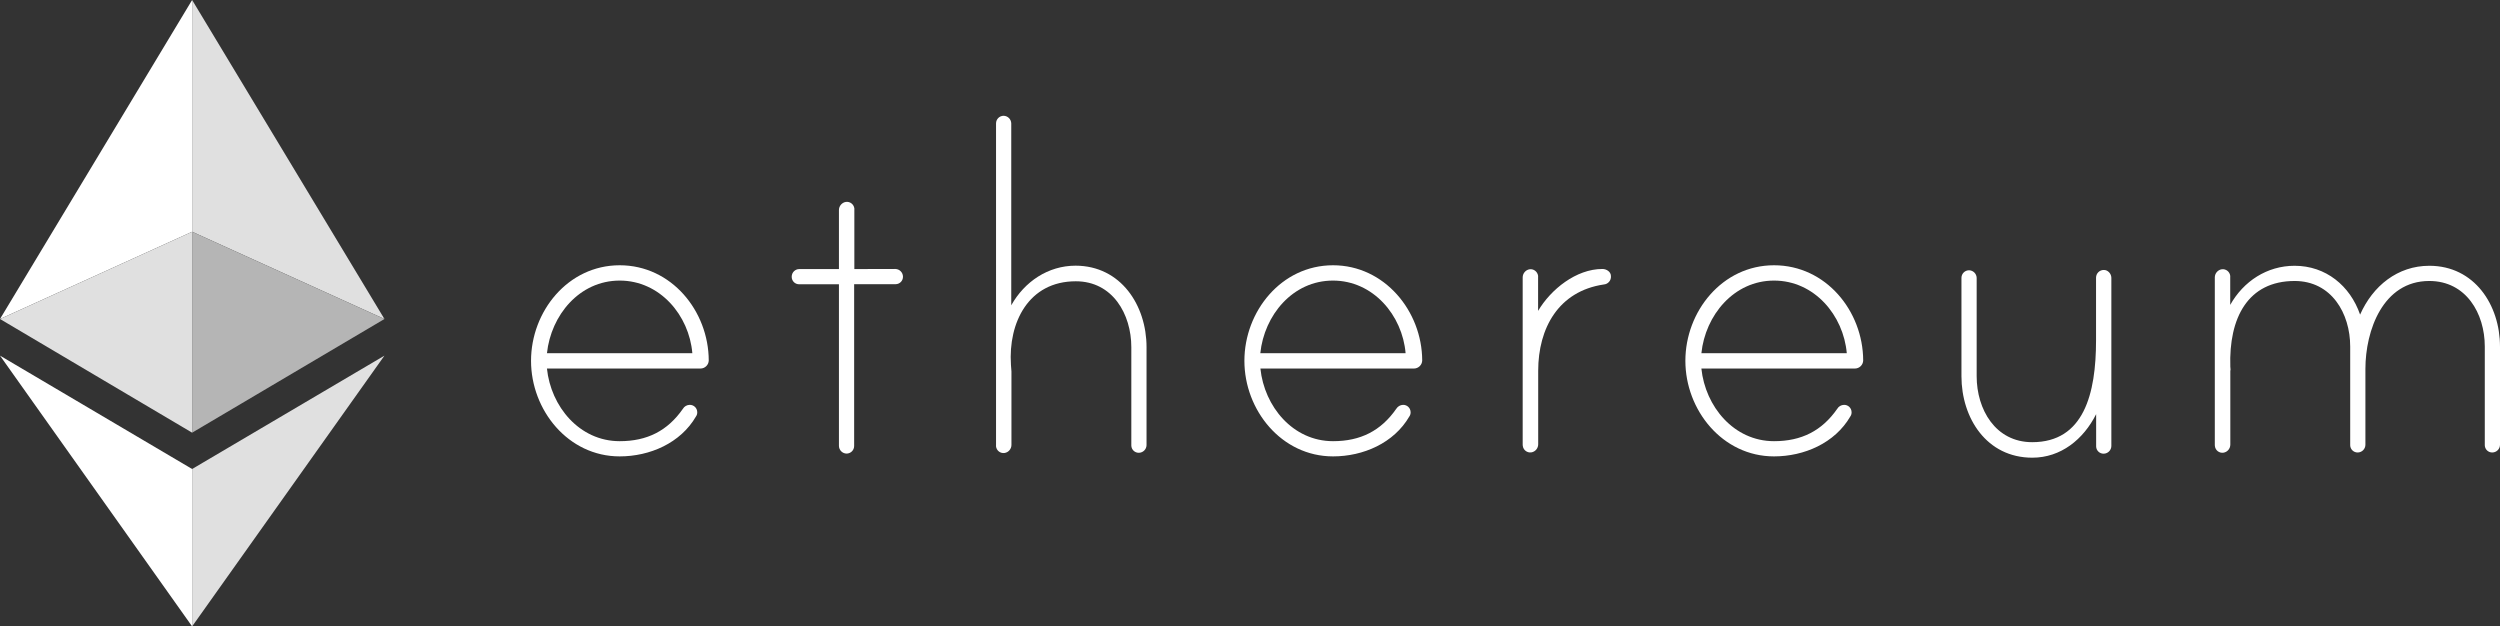
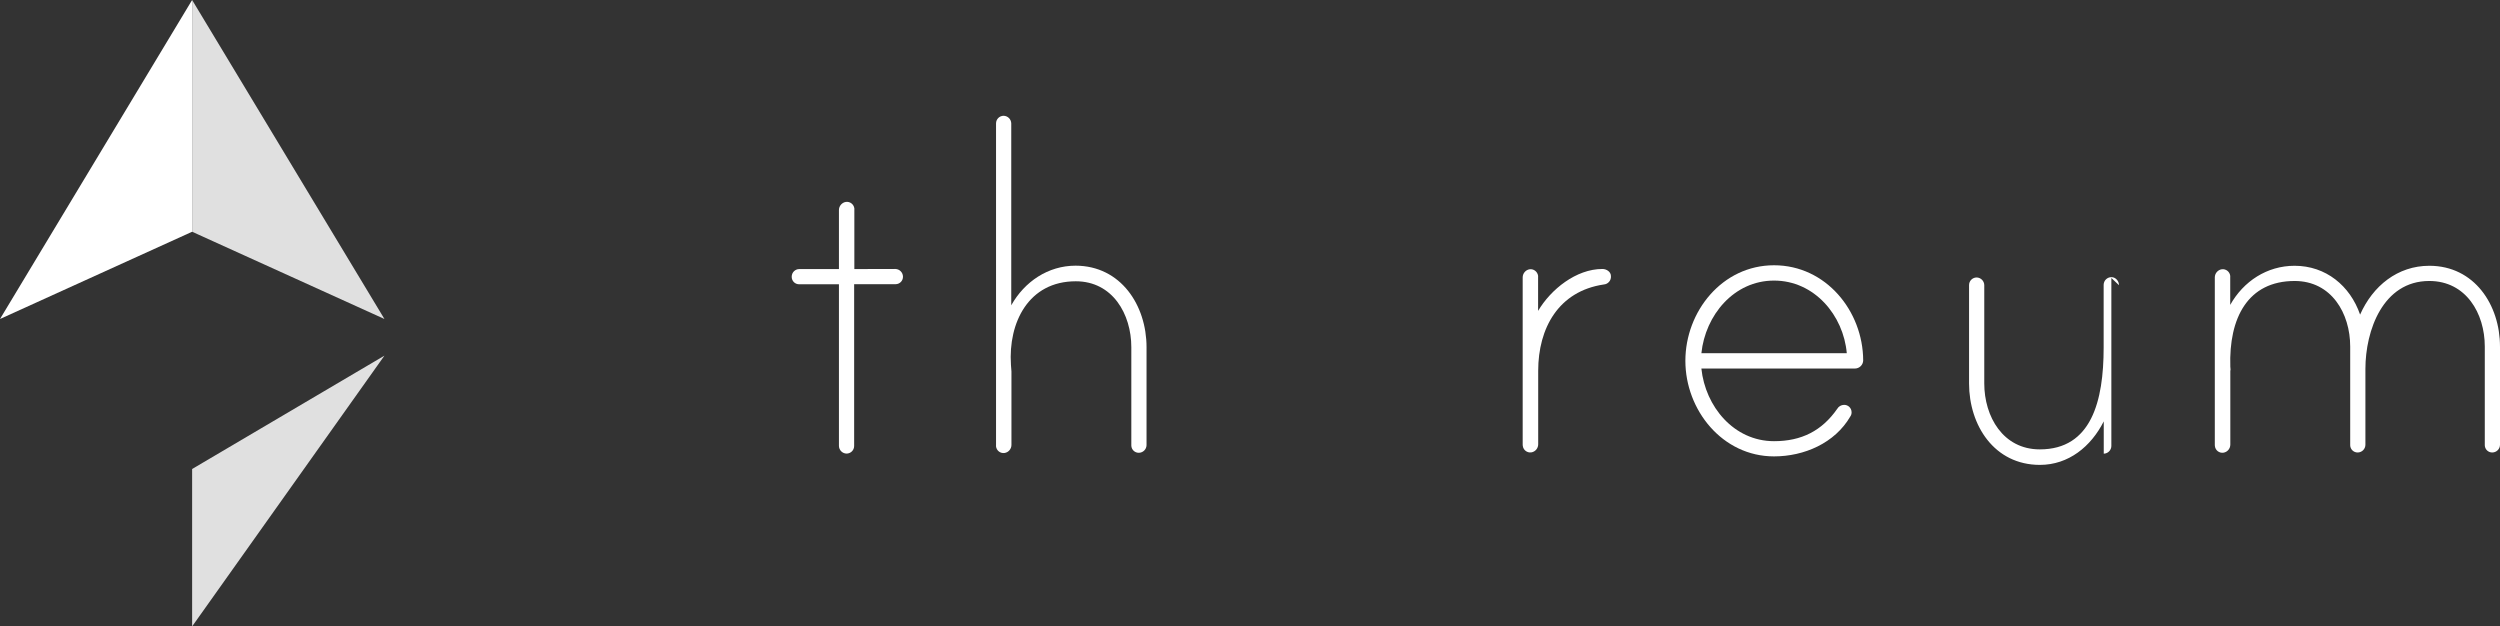
<svg xmlns="http://www.w3.org/2000/svg" id="mono_copy" data-name="mono copy" viewBox="0 0 399.105 100">
  <rect x="0" y="0" width="399.105" height="100" fill="#333333" stroke="none" />
  <defs>
    <style>
      .cls-1 {
        fill: #fff;
      }

      .cls-2 {
        fill: #e0e0e0;
      }

      .cls-3 {
        fill: #b5b5b5;
      }
    </style>
  </defs>
  <g id="Layer_1">
    <g id="_2082171070528" data-name=" 2082171070528">
-       <path class="cls-1" d="m110.527,56.39c-.511-6.054-5.176-11.597-11.597-11.597-6.438,0-10.974,5.543-11.613,11.597h23.211Zm2.62,1.15c-.016.719-.607,1.294-1.326,1.294h-24.505c.623,6.054,5.176,11.597,11.613,11.597,4.393,0,7.652-1.661,10.096-5.176.224-.383.623-.607,1.07-.623.655-.016,1.198.495,1.214,1.15v.064c0,.224-.064.447-.192.623-2.476,4.281-7.396,6.39-12.188,6.39-8.243,0-14.153-7.396-14.153-15.256,0-7.875,5.879-15.256,14.153-15.256,8.275,0,14.185,7.316,14.217,15.192h0Z" />
      <path class="cls-1" d="m142.939,42.939c.671.016,1.198.559,1.214,1.214s-.495,1.198-1.15,1.214h-6.645v25.831c0,.671-.543,1.214-1.214,1.214-.671-.016-1.198-.559-1.214-1.214v-25.815h-6.326c-.655.016-1.198-.495-1.214-1.15v-.064c0-.671.543-1.214,1.214-1.214h6.326v-9.425c0-.639.479-1.198,1.102-1.294.671-.096,1.278.383,1.358,1.038,0,.064.016.112,0,.176v9.505l6.55-.016h0Z" />
      <path class="cls-1" d="m183.035,55.431v15.639c-.016.671-.559,1.198-1.214,1.214s-1.198-.495-1.214-1.15v-15.703c0-5.287-2.987-10.527-8.866-10.527-7.54,0-10.799,6.582-10.351,13.339,0,.192.08.959.08,1.07v11.709c0,.639-.463,1.198-1.102,1.294-.671.096-1.278-.383-1.358-1.038,0-.064-.016-.128,0-.176V19.697c0-.671.543-1.214,1.214-1.214.671.016,1.198.559,1.214,1.214v29.041c2.109-3.77,5.879-6.326,10.272-6.326,7.221.016,11.326,6.326,11.326,13.019h0Z" />
-       <path class="cls-1" d="m224.393,56.39c-.511-6.054-5.176-11.597-11.597-11.597-6.438,0-10.974,5.543-11.597,11.597h23.195Zm2.652,1.15c-.016.719-.607,1.294-1.326,1.294h-24.505c.623,6.054,5.176,11.597,11.597,11.597,4.393,0,7.652-1.661,10.096-5.176.24-.383.639-.607,1.07-.623.655-.016,1.198.495,1.214,1.15v.064c0,.224-.064.447-.192.623-2.476,4.281-7.396,6.39-12.188,6.39-8.243,0-14.153-7.396-14.153-15.256,0-7.875,5.879-15.256,14.153-15.256,8.211,0,14.201,7.316,14.233,15.192h0Z" />
      <path class="cls-1" d="m257.173,44.09c.048.687-.463,1.278-1.15,1.326-7.205,1.07-10.463,6.949-10.463,13.786v11.725c0,.639-.463,1.198-1.102,1.294-.671.096-1.278-.383-1.358-1.038-.016-.064-.016-.128-.016-.176v-26.725c0-.639.479-1.198,1.102-1.294.655-.096,1.262.383,1.358,1.038,0,.064.016.112,0,.176v5.431c2.029-3.434,6.07-6.693,10.272-6.693.655,0,1.358.447,1.358,1.15h0Z" />
      <path class="cls-1" d="m294.824,56.39c-.527-6.054-5.176-11.597-11.613-11.597-6.422,0-10.974,5.543-11.597,11.597h23.211Zm2.62,1.15c-.016.719-.607,1.294-1.326,1.294h-24.505c.623,6.054,5.176,11.597,11.597,11.597,4.393,0,7.652-1.661,10.096-5.176.224-.383.623-.607,1.07-.623.655-.016,1.198.495,1.214,1.15v.064c0,.224-.064.447-.192.623-2.476,4.281-7.396,6.39-12.188,6.39-8.243,0-14.153-7.396-14.153-15.256,0-7.875,5.879-15.256,14.153-15.256,8.291,0,14.201,7.316,14.233,15.192h0Z" />
-       <path class="cls-1" d="m337.061,44.377v26.837c-.016.671-.559,1.198-1.214,1.214s-1.198-.495-1.214-1.15v-5.16c-2.029,4.026-5.623,6.949-10.192,6.949-7.284,0-11.31-6.31-11.31-13.003v-15.703c0-.671.543-1.214,1.214-1.214.671.016,1.198.559,1.214,1.214v15.703c0,5.287,2.987,10.527,8.866,10.527,8.243,0,10.192-7.716,10.192-16.262v-10.016c.016-.687.575-1.23,1.262-1.214.144,0,.272.032.399.08.479.208.783.687.783,1.198h0Z" />
+       <path class="cls-1" d="m337.061,44.377v26.837c-.016.671-.559,1.198-1.214,1.214v-5.16c-2.029,4.026-5.623,6.949-10.192,6.949-7.284,0-11.31-6.31-11.31-13.003v-15.703c0-.671.543-1.214,1.214-1.214.671.016,1.198.559,1.214,1.214v15.703c0,5.287,2.987,10.527,8.866,10.527,8.243,0,10.192-7.716,10.192-16.262v-10.016c.016-.687.575-1.23,1.262-1.214.144,0,.272.032.399.08.479.208.783.687.783,1.198h0Z" />
      <path class="cls-1" d="m399.105,55.319v15.703c-.016.671-.559,1.198-1.214,1.214s-1.198-.495-1.214-1.15v-15.767c0-5.287-2.987-10.463-8.866-10.463-7.396,0-10.192,7.907-10.192,14.041v12.125c-.016.671-.559,1.198-1.214,1.214s-1.198-.495-1.214-1.15v-15.767c0-5.287-2.987-10.463-8.866-10.463-7.46,0-10.527,5.879-10.272,13.706,0,.192.08.511,0,.623v11.789c0,.639-.463,1.198-1.102,1.294-.671.096-1.278-.383-1.358-1.038-.016-.064-.016-.128-.016-.176v-26.773c0-.639.479-1.198,1.102-1.294.671-.096,1.278.383,1.358,1.038,0,.064.016.112,0,.176v4.473c2.109-3.77,5.879-6.246,10.272-6.246,4.984,0,8.866,3.179,10.463,7.795,2.029-4.585,5.99-7.795,11.054-7.795,7.189,0,11.278,6.246,11.278,12.891h0Z" />
      <polygon class="cls-1" points="0 50.926 30.671 0 30.671 36.997 0 50.926" />
-       <polygon class="cls-2" points="30.671 69.073 0 50.926 30.671 36.997 30.671 69.073" />
      <polygon class="cls-2" points="61.374 50.926 30.671 36.997 30.671 0 61.374 50.926" />
-       <polygon class="cls-3" points="30.671 69.073 30.671 36.997 61.374 50.926 30.671 69.073" />
-       <polygon class="cls-1" points="30.671 100 0 56.773 30.671 74.872 30.671 100" />
      <polygon class="cls-2" points="30.671 100 30.671 74.872 61.374 56.773 30.671 100" />
    </g>
  </g>
</svg>